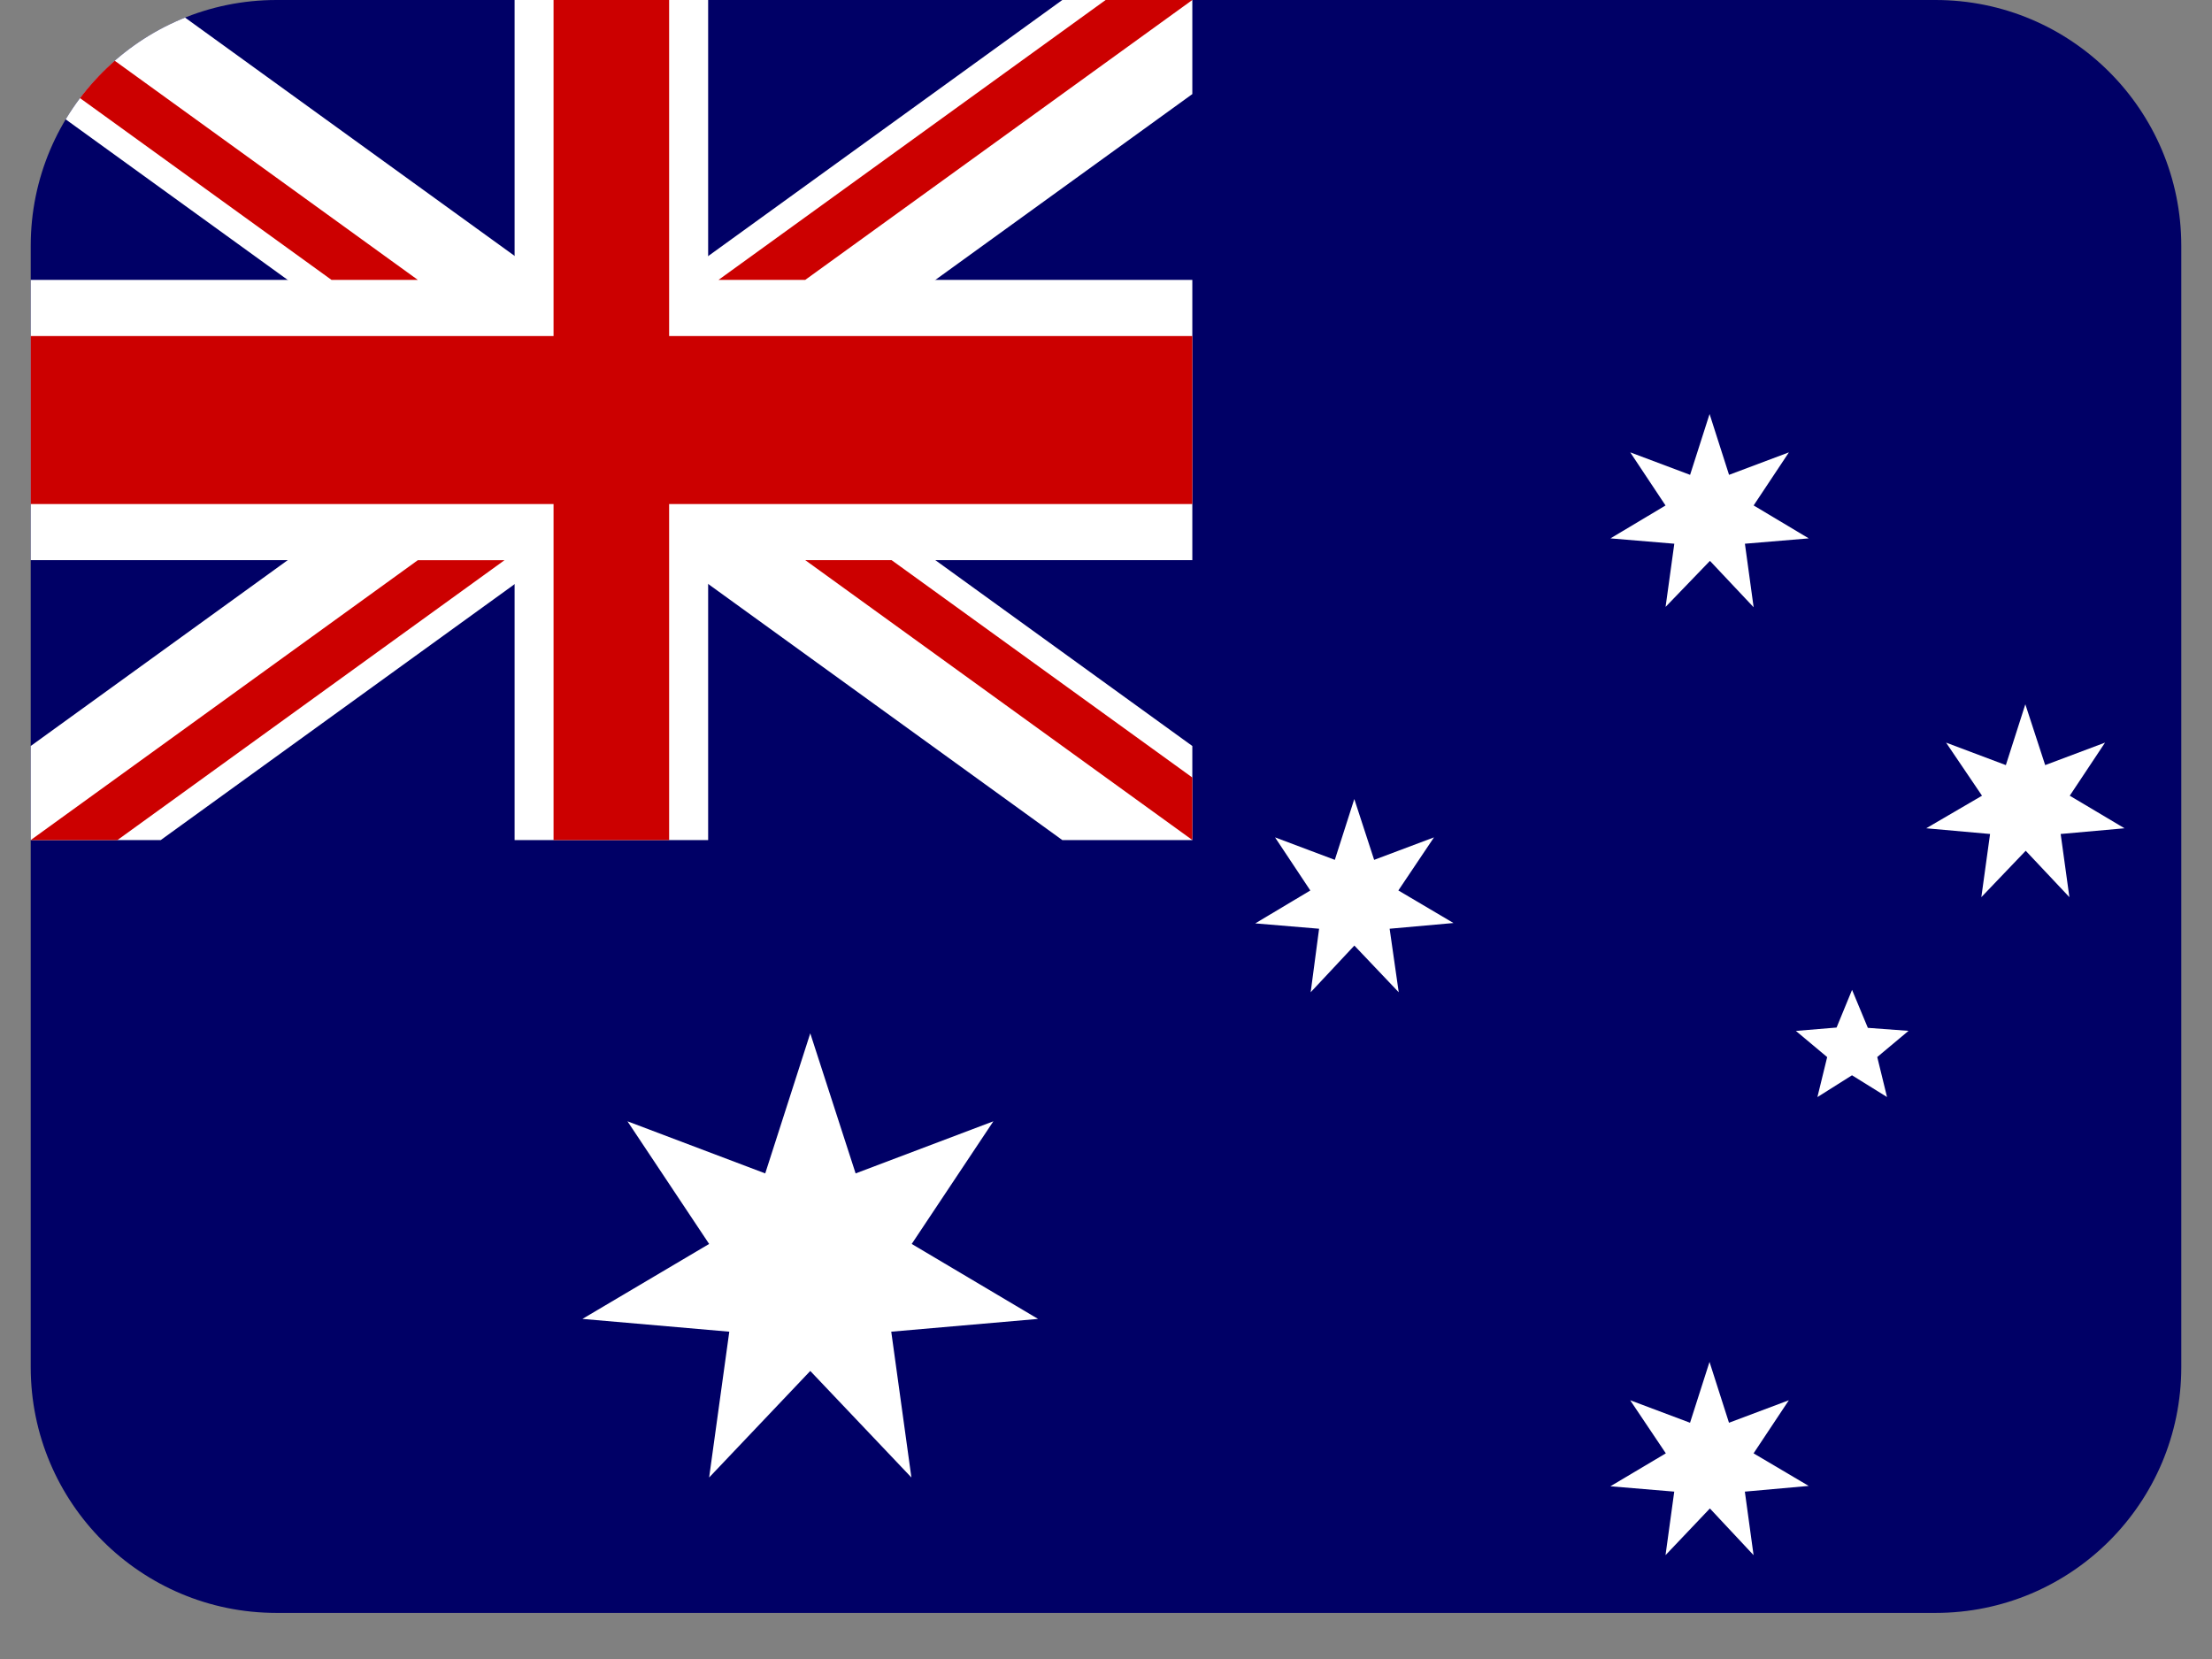
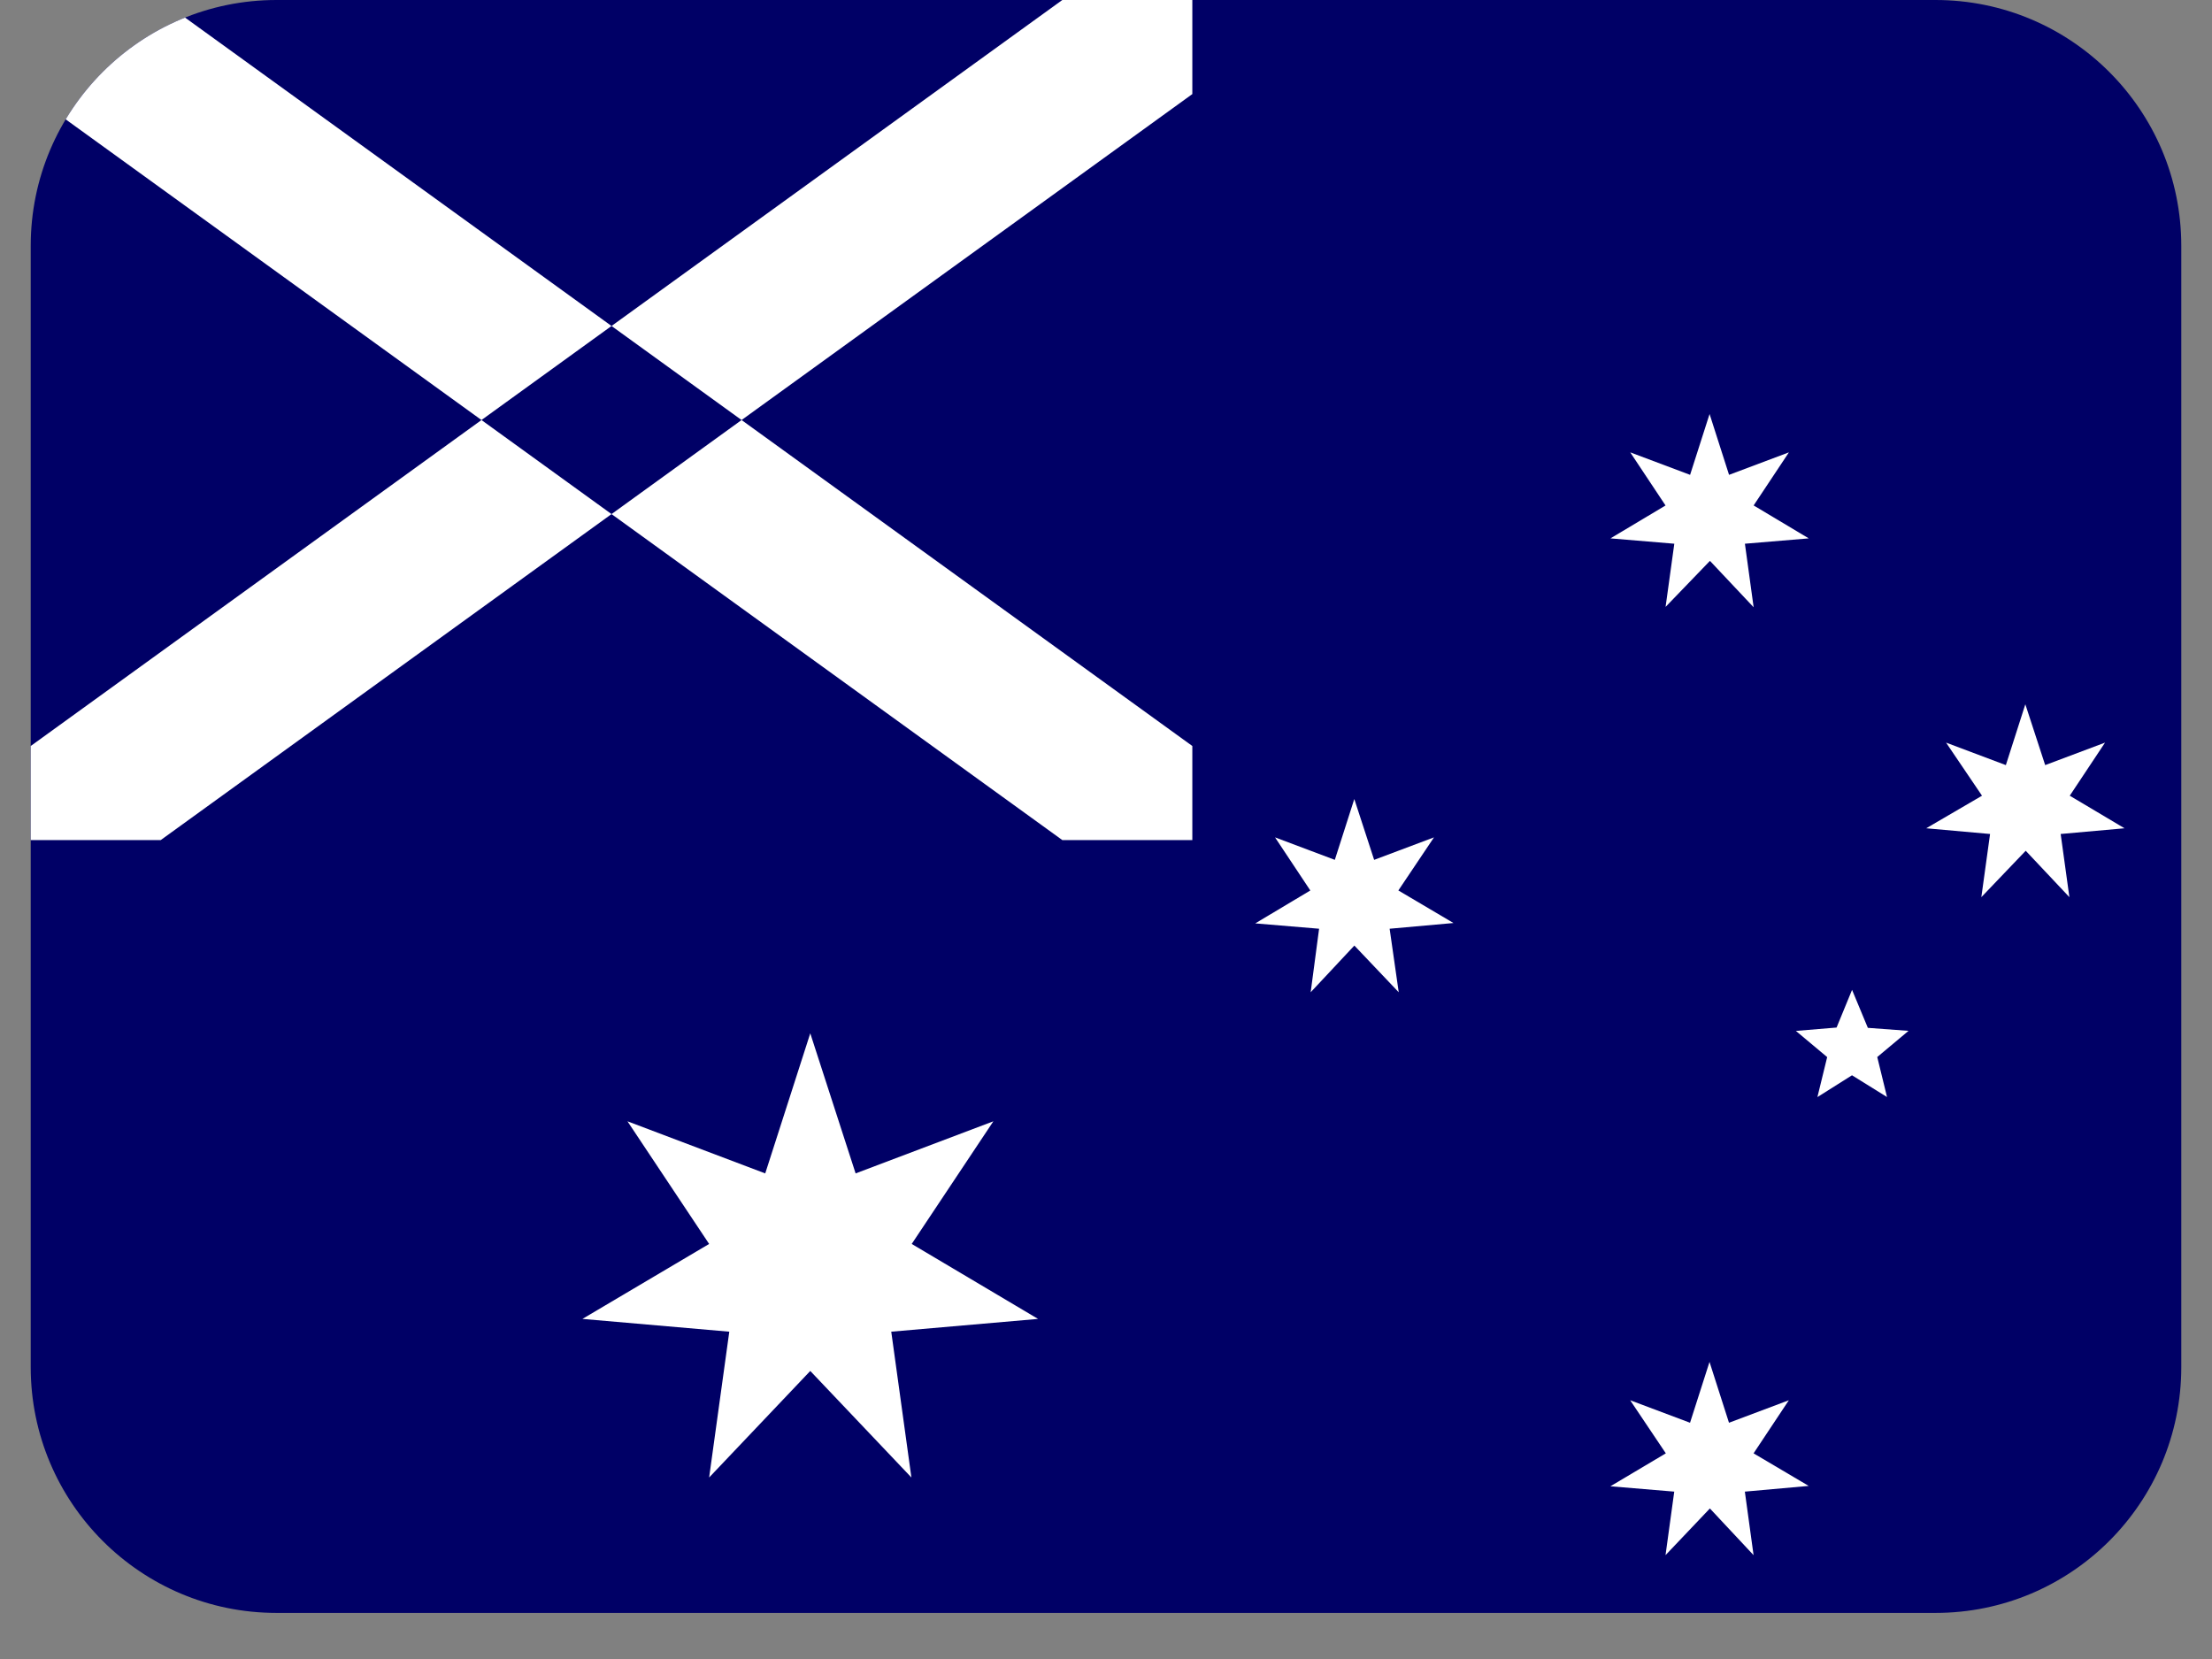
<svg xmlns="http://www.w3.org/2000/svg" width="36" height="27" fill="none">
  <rect width="100%" height="100%" fill="#808080" stroke="none" />
  <g clip-path="url(#clip0)">
    <path d="M.5 0h35v26.25H.5V0z" fill="#006" />
    <path d="M.5 0v1.531L17.289 13.672h2.116v-1.531L2.616 0H.5zm18.905 0v1.531L2.616 13.672H.5v-1.531L17.289 0h2.116z" fill="#fff" />
-     <path d="M8.375 0v13.672h3.15V0h-3.15zM.5 4.555v4.561h18.905V4.555H.5z" fill="#fff" />
-     <path d="M.5 5.469v2.734h18.905V5.469H.5zM9.009 0v13.672h1.881V0H9.004h.005zM.5 13.672l6.3-4.555h1.411l-6.3 4.555H.5zM.5 0l6.3 4.555H5.395L.5 1.017V0zm11.194 4.555L17.994 0h1.411l-6.3 4.555h-1.411zm7.711 9.116l-6.3-4.555h1.405l4.895 3.538v1.017z" fill="#C00" />
    <path fill-rule="evenodd" clip-rule="evenodd" d="M16.895 21.465l-2.39.208.328 2.373-1.646-1.734-1.646 1.734.328-2.373-2.39-.208 2.062-1.22-1.329-1.996 2.242.848.733-2.28.738 2.28 2.242-.848-1.329 1.996 2.056 1.22zm10.216 2.188l-.58-.864.974.366.317-.99.317.99.974-.366-.574.864.897.53-1.039.093.142 1.034-.711-.76-.722.76.142-1.034-1.039-.087.902-.536zm-.005-15.427l-.574-.864.974.366.317-.99.317.99.974-.366-.574.864.897.536-1.039.087.142 1.034-.711-.755-.722.749.142-1.028-1.039-.087.897-.536zM21.325 14.492l-.574-.864.973.366.317-.99.323.99.974-.366-.58.864.897.53-1.039.093.148 1.034-.722-.76-.711.76.137-1.034-1.039-.087.897-.536zm10.932-1.542l-.585-.864.973.366.317-.99.323.99.974-.366-.574.864.891.53-1.039.093.142 1.028-.711-.755-.722.755.142-1.028-1.039-.093.908-.53zm-2.116 4.55l-.563.355.159-.651-.509-.426.662-.055.252-.613.257.618.662.049-.509.426.159.651" fill="#fff" />
  </g>
  <defs>
    <clipPath id="clip0">
      <path d="M.5 4c0-2.209 1.791-4 4-4h27c2.209 0 4 1.791 4 4v18.25c0 2.209-1.791 4-4 4h-27c-2.209 0-4-1.791-4-4V4z" fill="#fff" />
    </clipPath>
  </defs>
</svg>